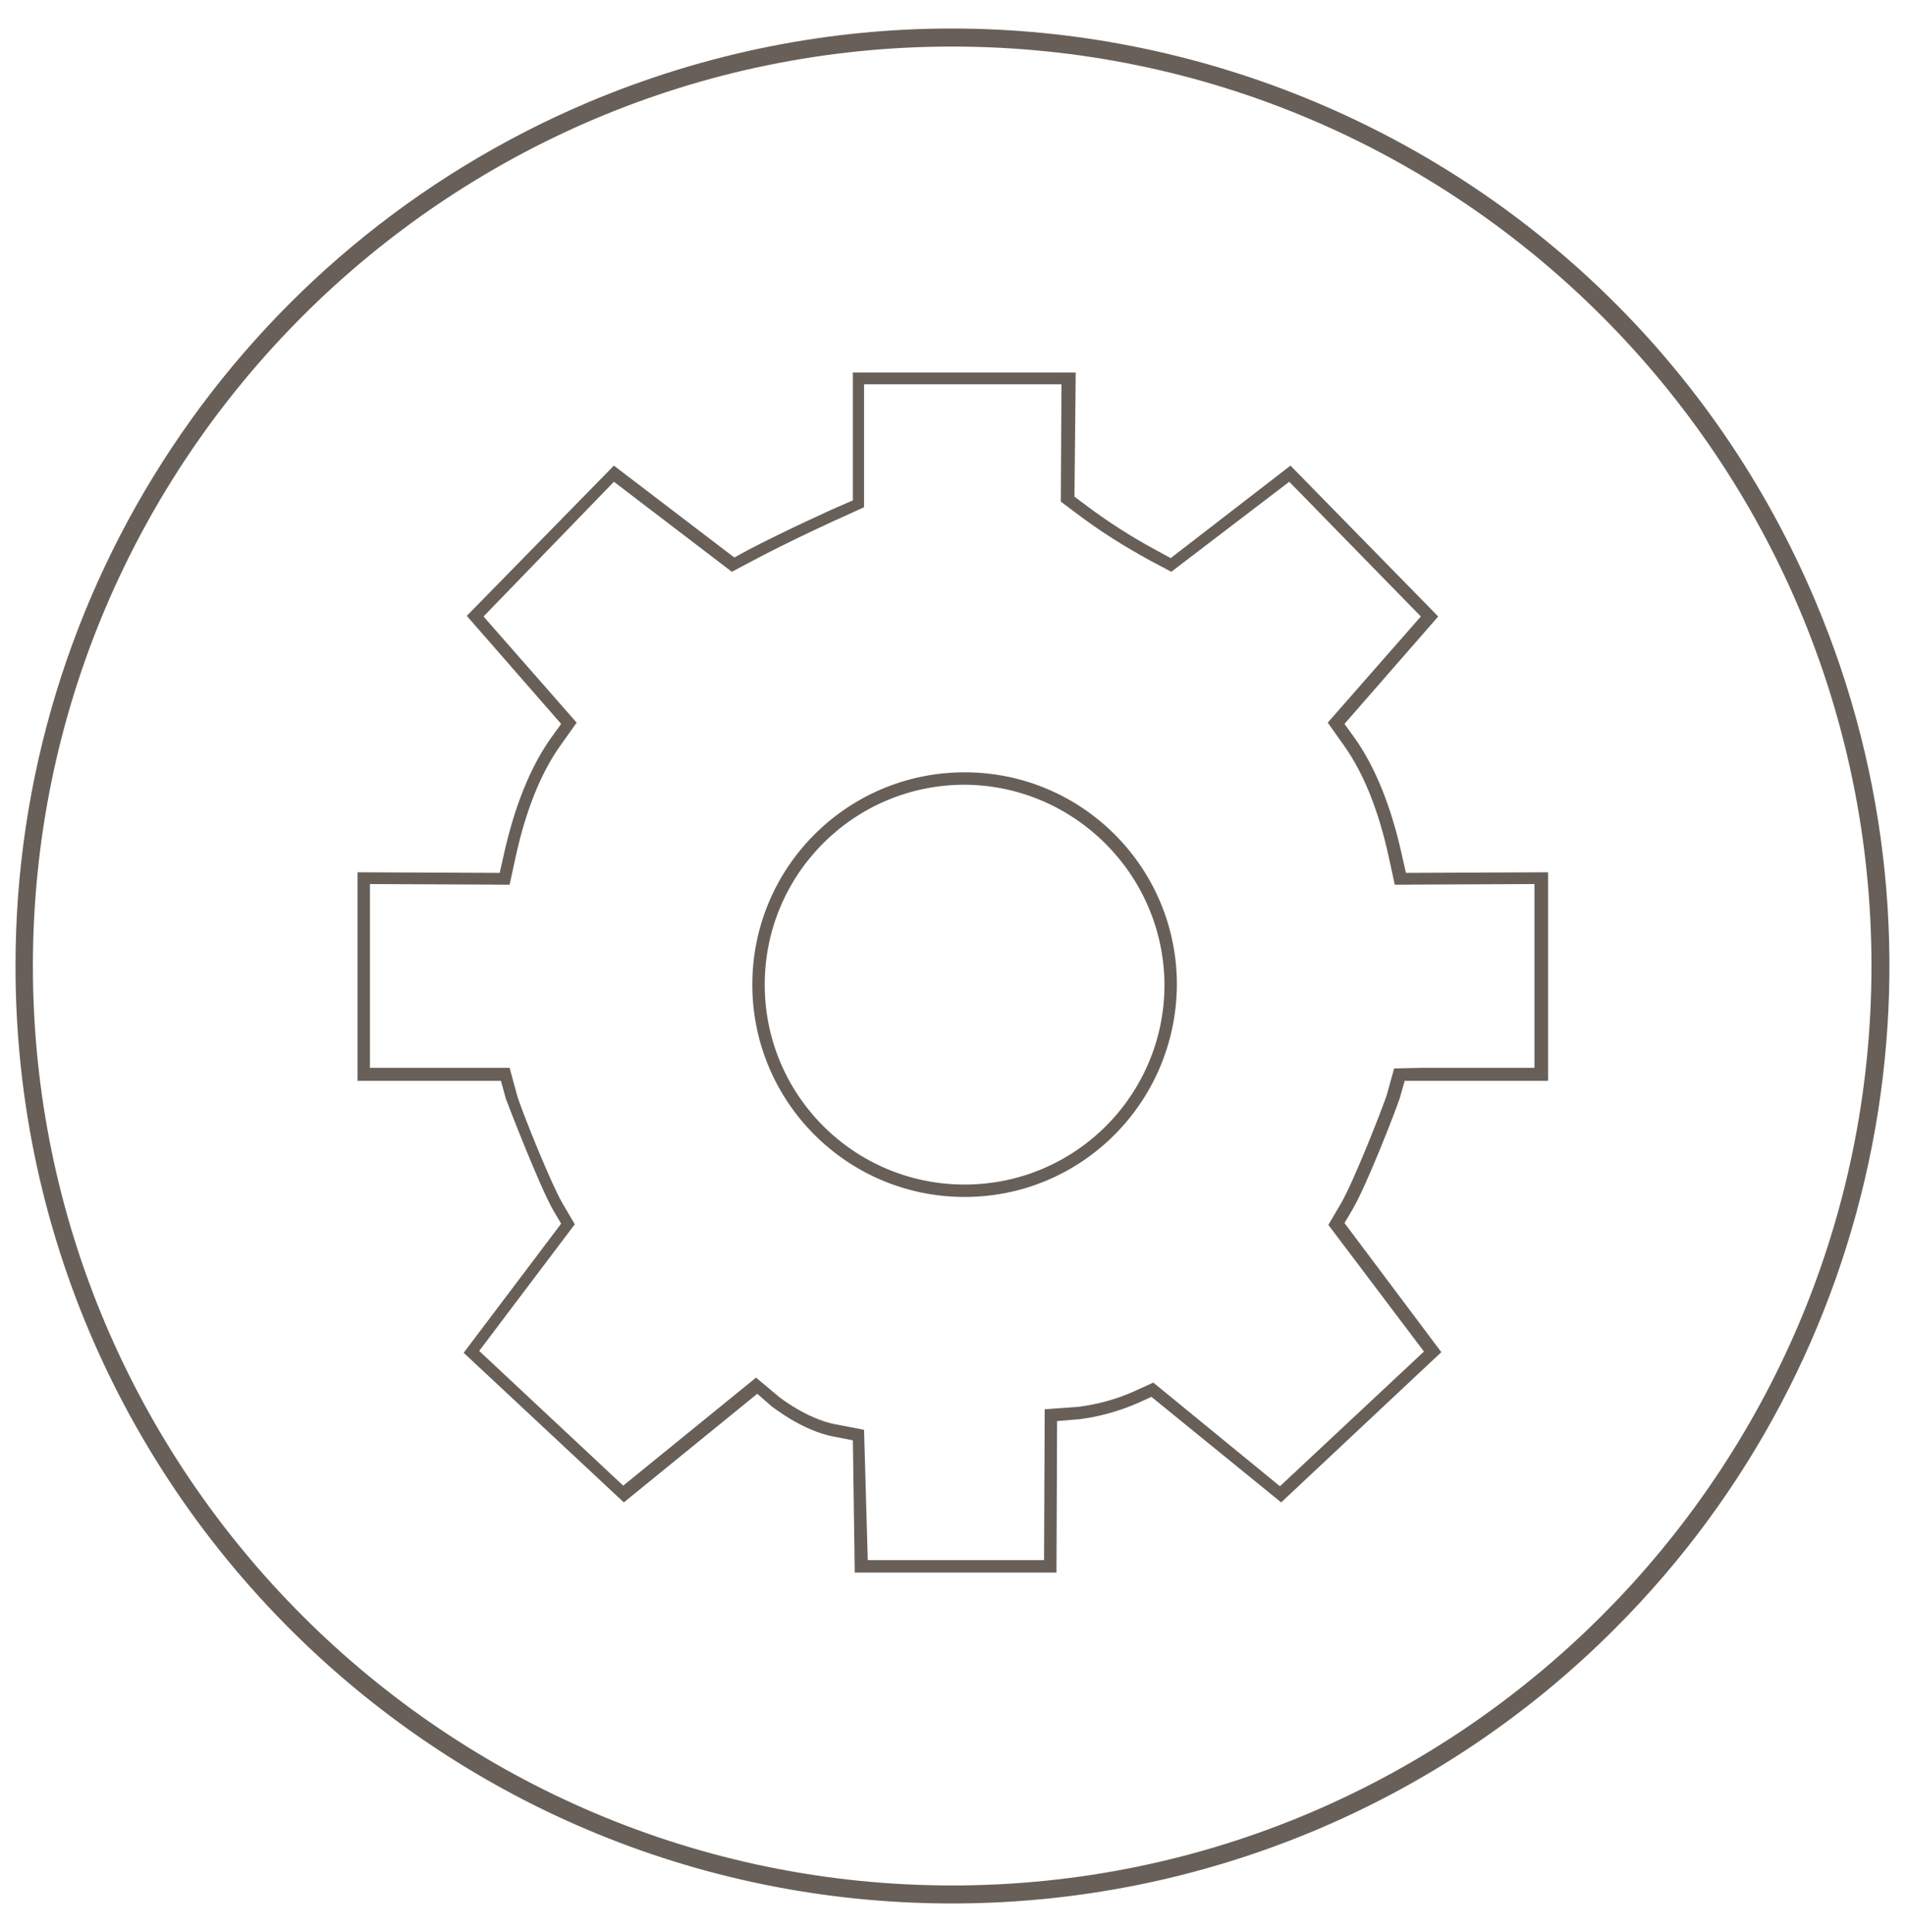
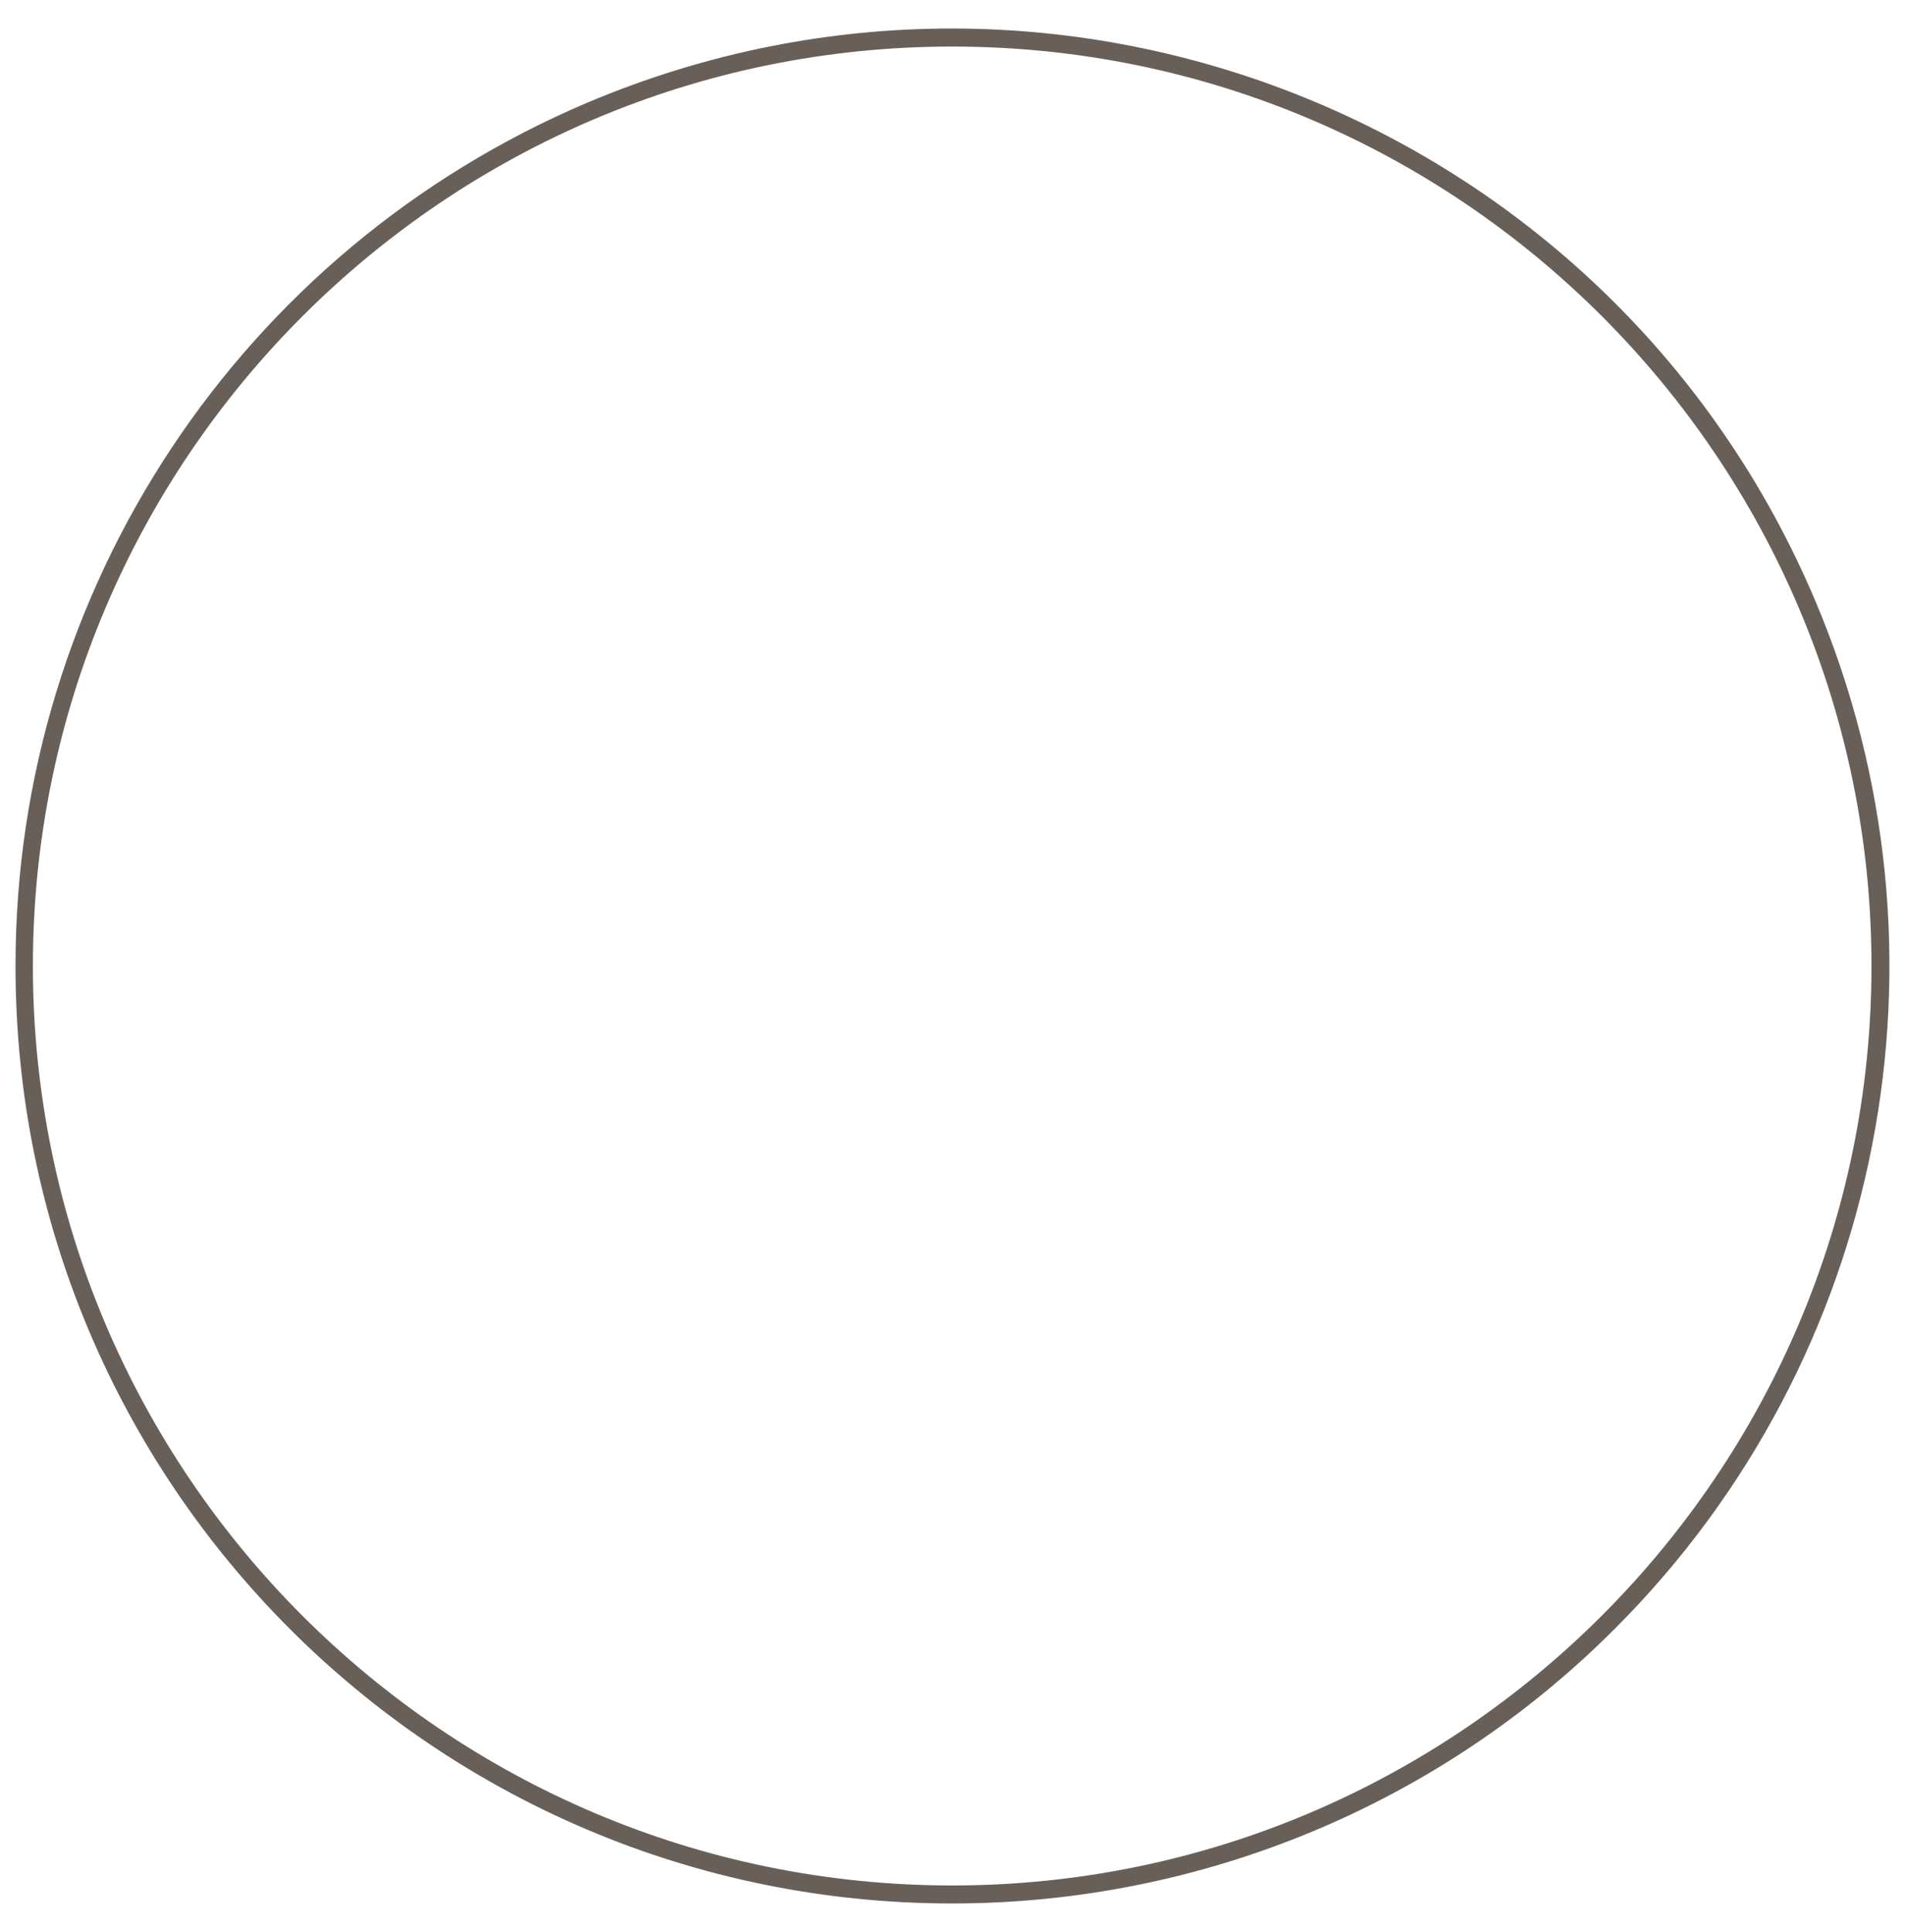
<svg xmlns="http://www.w3.org/2000/svg" version="1.1" id="Livello_1" x="0px" y="0px" viewBox="0 0 306.9 311.2" style="enable-background:new 0 0 306.9 311.2;" xml:space="preserve">
  <style type="text/css"> .st0{fill:#686058;} </style>
  <title>icona-contatti-responsabile-produzione</title>
-   <path class="st0" d="M170.2,253.3h-32.5l-0.3-21.3l-3.1-0.6c-5.2-1-9.8-4.8-9.9-4.8l-2.4-2.1L100.5,242l-25.8-24.1l15.7-20.8 l-1.3-2.2c-2.2-3.9-7-16.3-7.6-17.9l-0.8-2.9H57.6v-33.6l22.9,0.1l0.7-3.1c1.7-7.6,4.2-13.8,7.4-18.4l1.8-2.5L75.2,99.2L98.9,75 l19.4,14.8l2.2-1.2c5.7-3,14.5-7,14.6-7l2.3-1V60l35.9,0l-0.2,20l1.6,1.2c3.7,2.8,7.6,5.3,11.7,7.5l2.2,1.2L207.9,75l23.8,24.3 l-15.1,17.3l1.8,2.5c3.2,4.6,5.7,10.8,7.4,18.4l0.7,3.1l22.9-0.1v33.6h-20.1h-3l-0.8,2.8c-0.5,1.6-5.3,14-7.6,17.9l-1.3,2.2 l15.6,20.8L206.4,242l-20.9-17l-2.2,1c-3,1.3-6.2,2.2-9.4,2.6l-3.6,0.3L170.2,253.3z M139.8,251.3h28.4l0.1-24.3l5.5-0.4 c3-0.4,6-1.2,8.7-2.4l3.3-1.5l20.4,16.7l23.2-21.7l-15.4-20.4l2-3.4c2.2-3.8,6.9-15.9,7.4-17.5l1.2-4.3l4.5-0.1h18.1v-29.6 l-22.5,0.1l-1-4.6c-1.6-7.3-4-13.3-7.1-17.7l-2.7-3.8l15-17.1l-21.2-21.7l-19,14.5l-3.4-1.8c-4.2-2.3-8.2-4.8-12-7.7l-2.4-1.8 l0.1-18.9h-31.8v19.8l-3.5,1.6c-0.1,0-8.8,4-14.4,7l-3.4,1.8l-19-14.5L77.9,99.3l15,17.1l-2.7,3.8c-3.1,4.4-5.5,10.4-7.1,17.7 l-1,4.6l-22.5-0.1v29.6h22.5l1.2,4.4c0.4,1.6,5.2,13.7,7.3,17.4l2,3.4l-15.4,20.4l23.2,21.7l21.4-17.4l3.7,3.1c0,0,4.4,3.5,9,4.4 l4.7,0.9L139.8,251.3z" />
-   <path class="st0" d="M155.4,192.8c-18.9,0-34.2-15.3-34.2-34.2s15.3-34.2,34.2-34.2s34.2,15.3,34.2,34.2c0,0,0,0,0,0 C189.5,177.5,174.3,192.8,155.4,192.8z M155.4,126.4c-17.8,0-32.2,14.4-32.2,32.2s14.4,32.2,32.2,32.2c17.8,0,32.2-14.4,32.2-32.2 c0,0,0,0,0,0C187.5,140.9,173.1,126.5,155.4,126.4z" />
  <path class="st0" d="M153.4,306.6c-83.4,0-151-67.7-150.9-151.1c0-60.6,36.3-115.3,92.2-139c76.8-32.4,165.4,3.6,197.8,80.4 c23.9,56.6,11.1,122-32.3,165.4C231.9,290.7,193.5,306.6,153.4,306.6z M153.4,7.5C71.8,7.5,5.3,73.9,5.3,155.6 s66.5,148.1,148.1,148.1s148.1-66.5,148.1-148.1S235.1,7.5,153.4,7.5L153.4,7.5z" />
</svg>